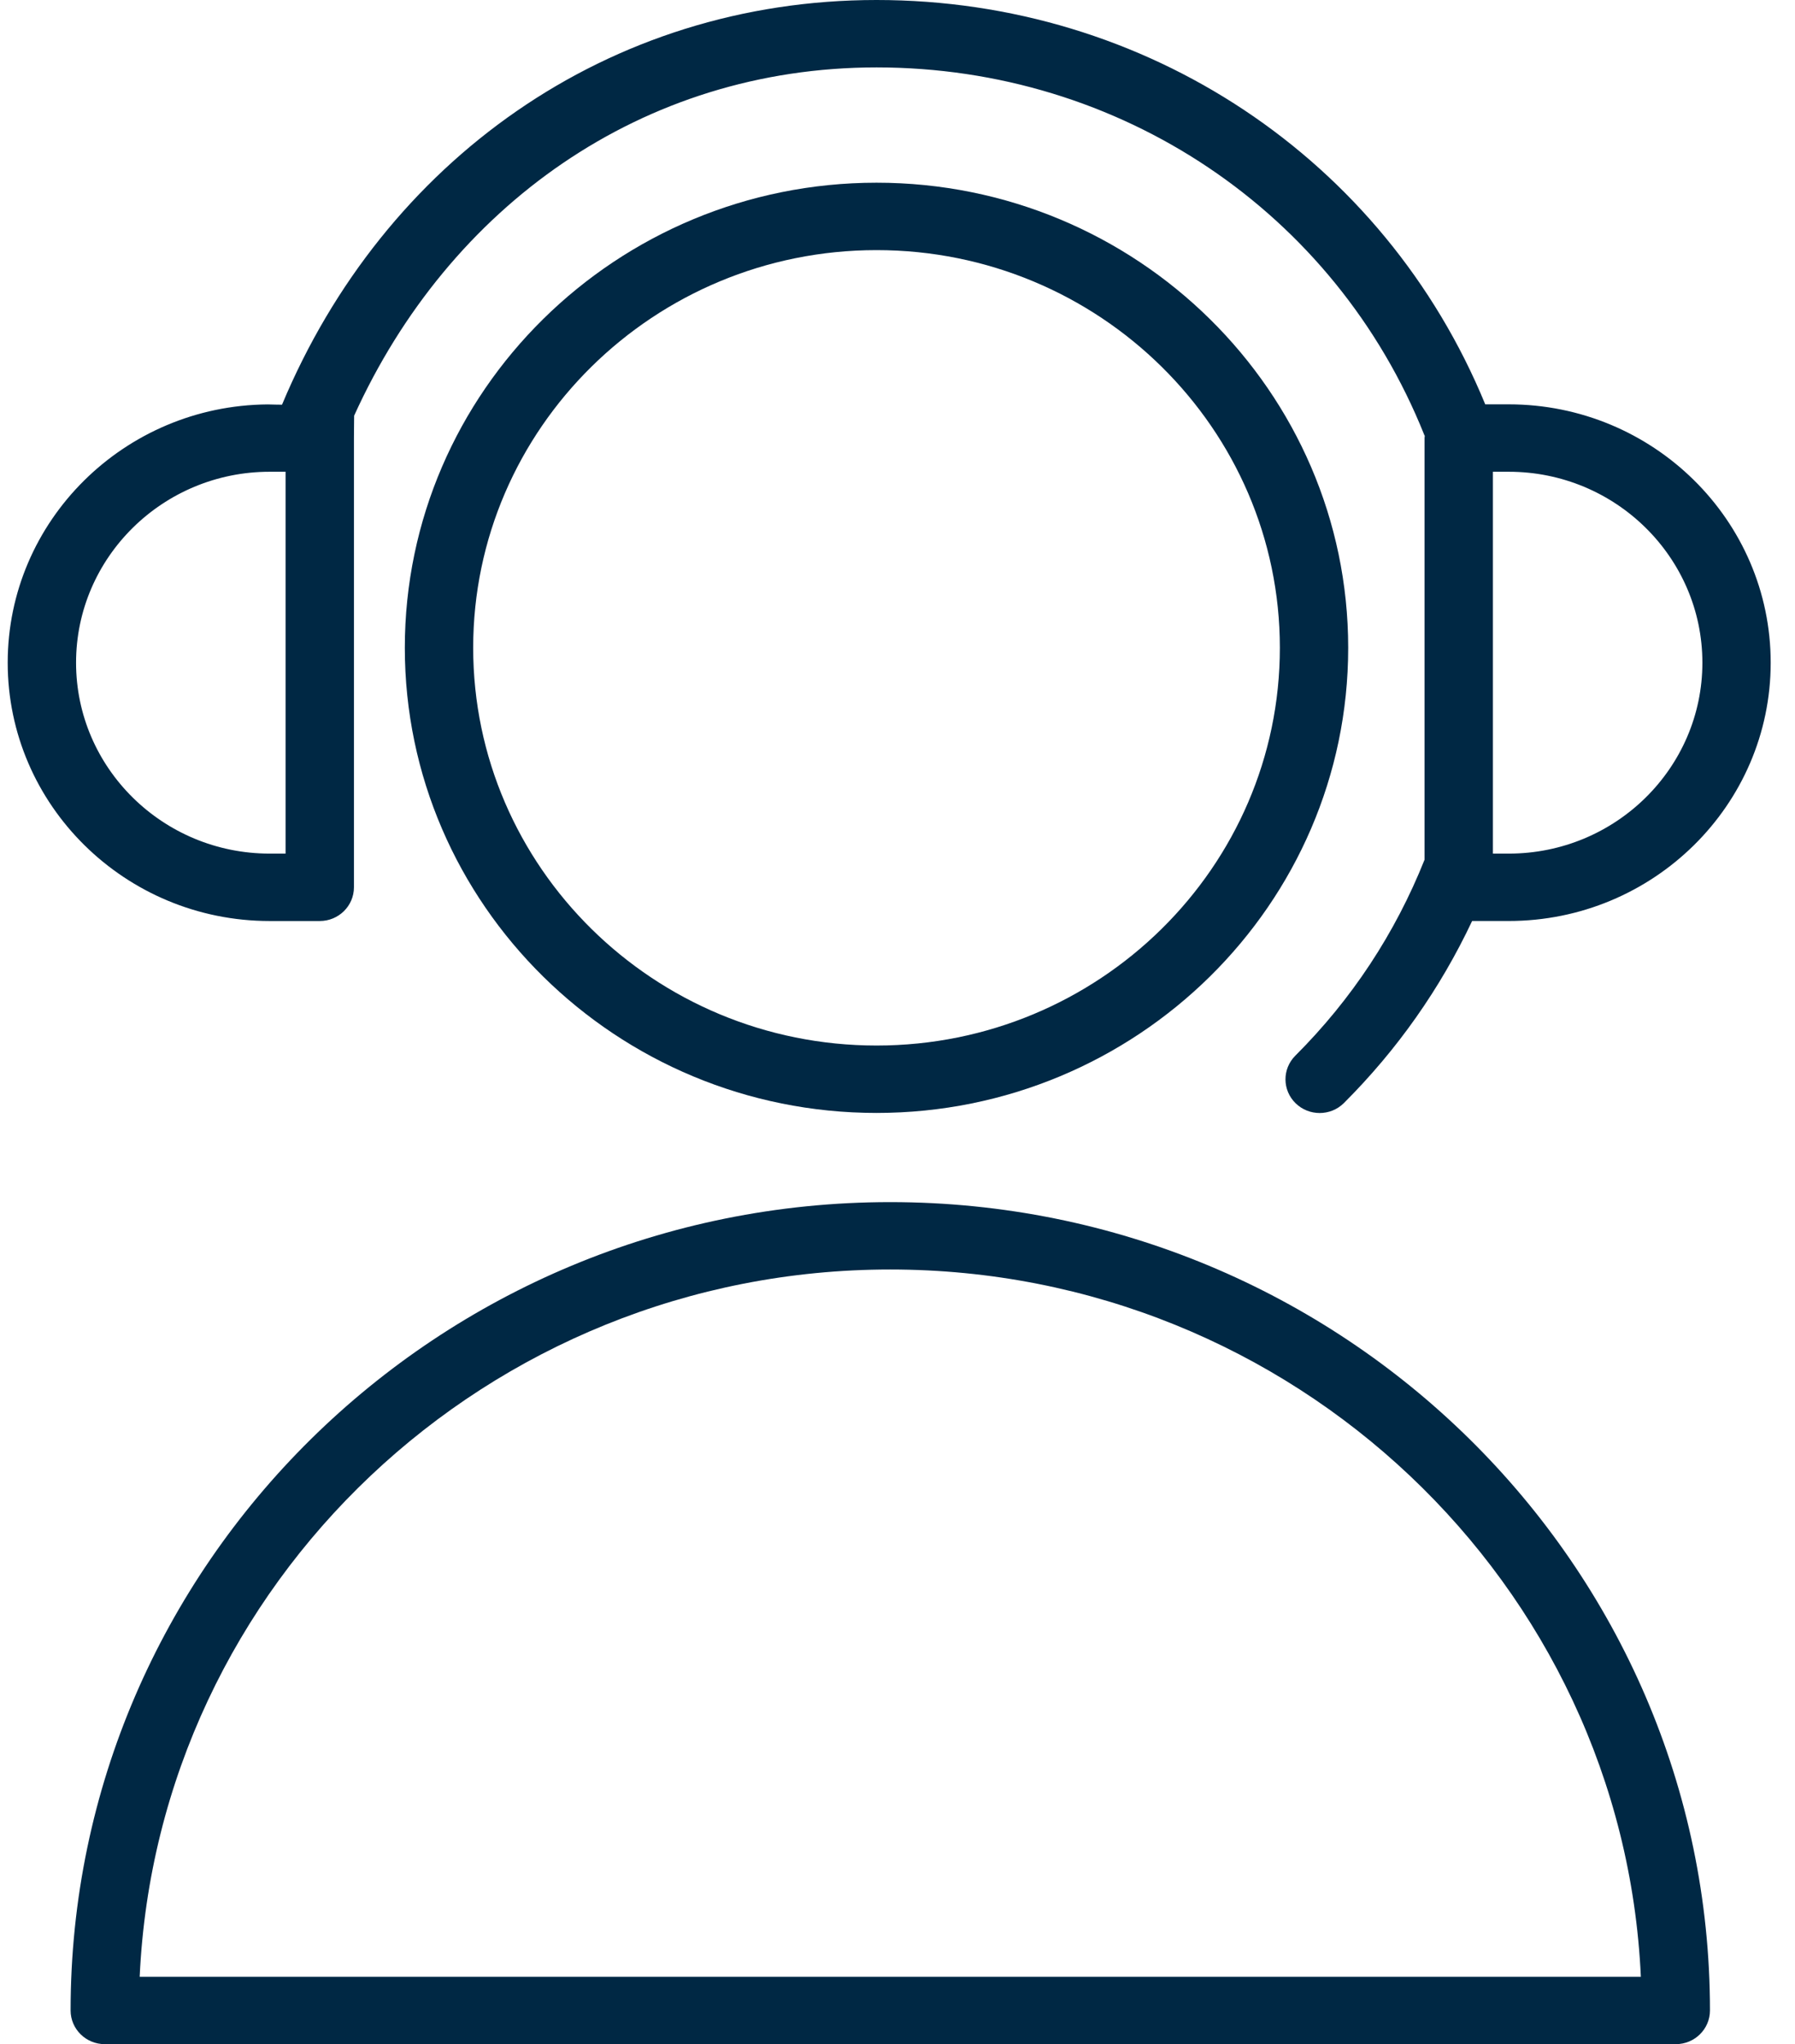
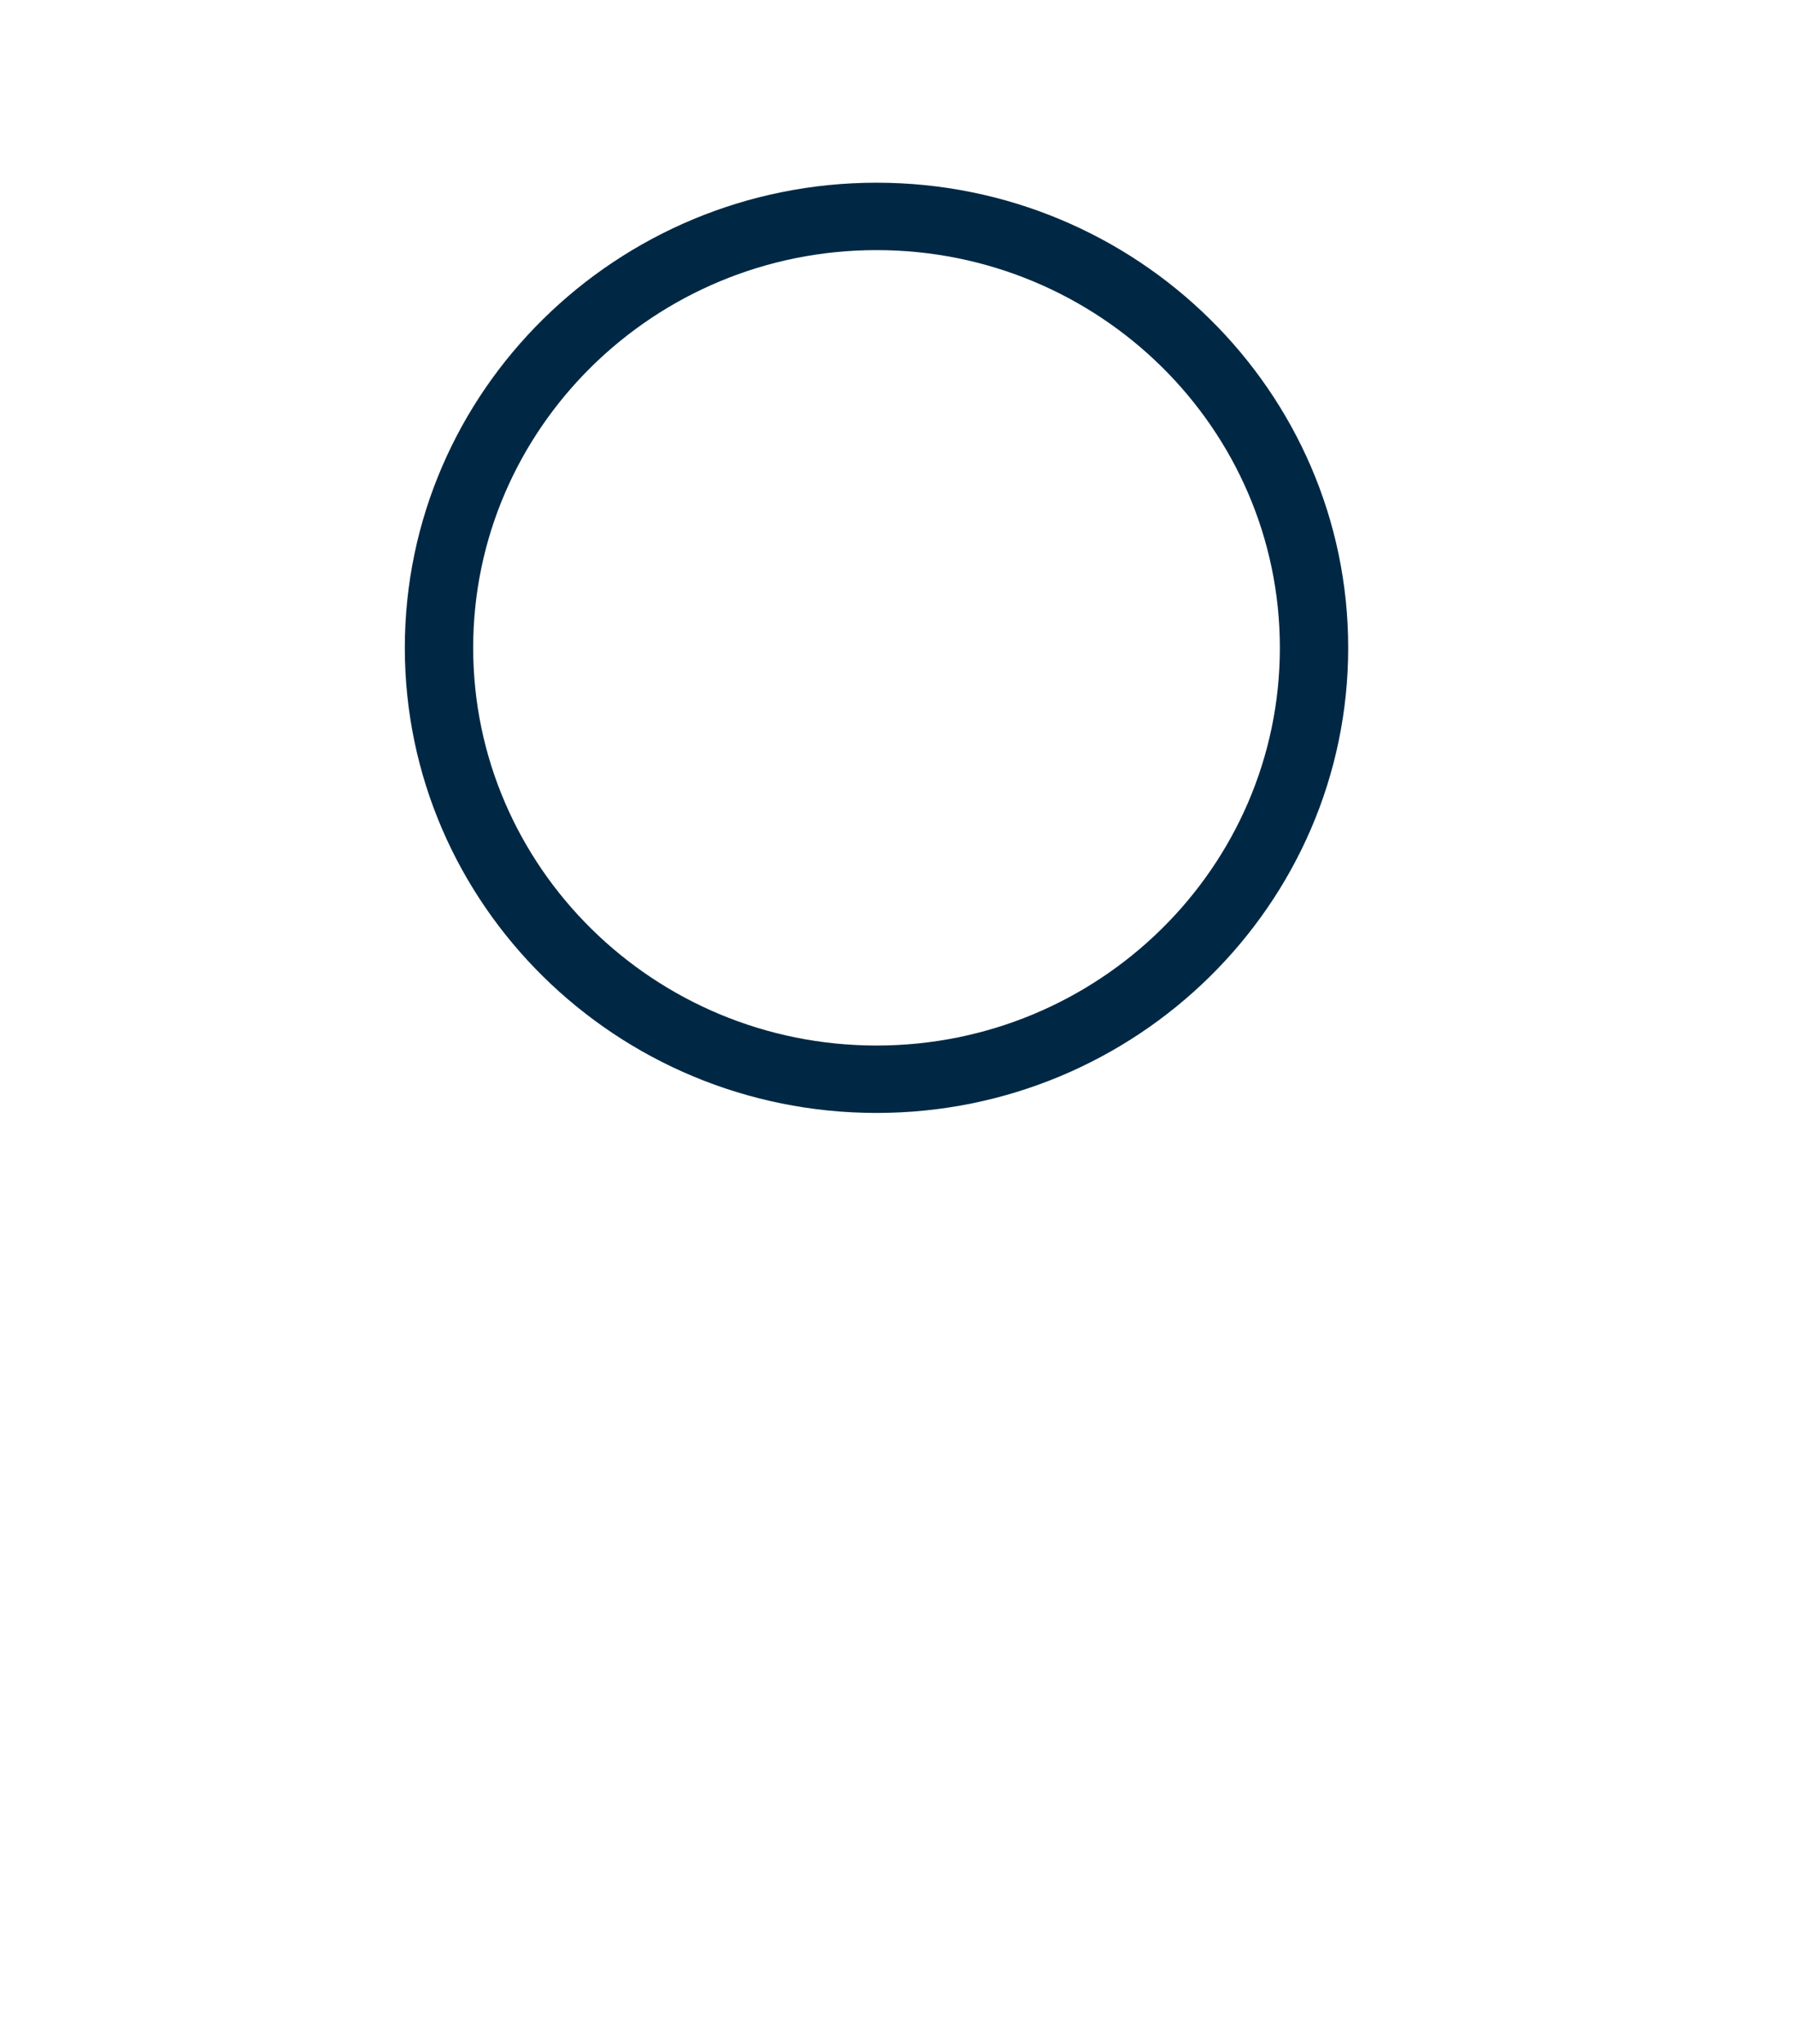
<svg xmlns="http://www.w3.org/2000/svg" width="72" height="82" viewBox="0 0 72 82" fill="none">
-   <path d="M35.708 48.222C17.58 48.222 2.832 62.769 2.832 80.648C2.832 81.394 3.445 82 4.203 82H67.218C67.976 82 68.589 81.394 68.589 80.648C68.589 62.769 53.839 48.222 35.708 48.222ZM5.603 79.297C6.322 63.532 19.551 50.925 35.708 50.925C51.868 50.925 65.098 63.532 65.817 79.297H5.603Z" fill="#002844" />
  <path d="M35.16 7.329C24.727 7.329 16.238 15.699 16.238 25.986C16.238 36.274 24.727 44.645 35.16 44.645C45.591 44.645 54.078 36.274 54.078 25.986C54.078 15.699 45.591 7.329 35.16 7.329ZM35.16 41.941C26.238 41.941 18.98 34.784 18.98 25.986C18.98 17.189 26.238 10.033 35.16 10.033C44.08 10.033 51.337 17.189 51.337 25.986C51.337 34.784 44.08 41.941 35.16 41.941Z" fill="#002844" />
-   <path d="M10.817 36.946H12.826C13.583 36.946 14.197 36.34 14.197 35.594V17.572C14.197 17.118 14.205 17.015 14.205 16.675C18.009 8.28 25.755 2.704 35.161 2.704C44.926 2.704 53.549 8.492 57.13 17.447C57.136 17.46 57.145 17.472 57.15 17.485C57.148 17.514 57.141 17.541 57.141 17.571V34.486C55.964 37.438 54.223 40.084 51.958 42.347C51.426 42.878 51.431 43.733 51.97 44.258C52.237 44.518 52.585 44.648 52.933 44.648C53.287 44.648 53.641 44.514 53.908 44.246C56.053 42.103 57.773 39.651 59.049 36.945H60.517C66.311 36.945 71.025 32.297 71.025 26.583C71.025 20.868 66.311 16.22 60.517 16.22H59.575C55.521 6.36 45.971 0 35.16 0C24.398 0 15.399 6.455 11.312 16.234C11.312 16.234 10.833 16.229 10.738 16.223C4.981 16.265 0.309 20.895 0.309 26.583C0.31 32.298 5.023 36.946 10.817 36.946ZM59.883 18.924H60.518C64.801 18.924 68.285 22.36 68.285 26.584C68.285 30.807 64.801 34.242 60.518 34.242H59.883V18.924ZM10.817 18.924H11.455V34.242H10.817C6.534 34.242 3.051 30.807 3.051 26.584C3.051 22.36 6.535 18.924 10.817 18.924Z" fill="#002844" />
</svg>